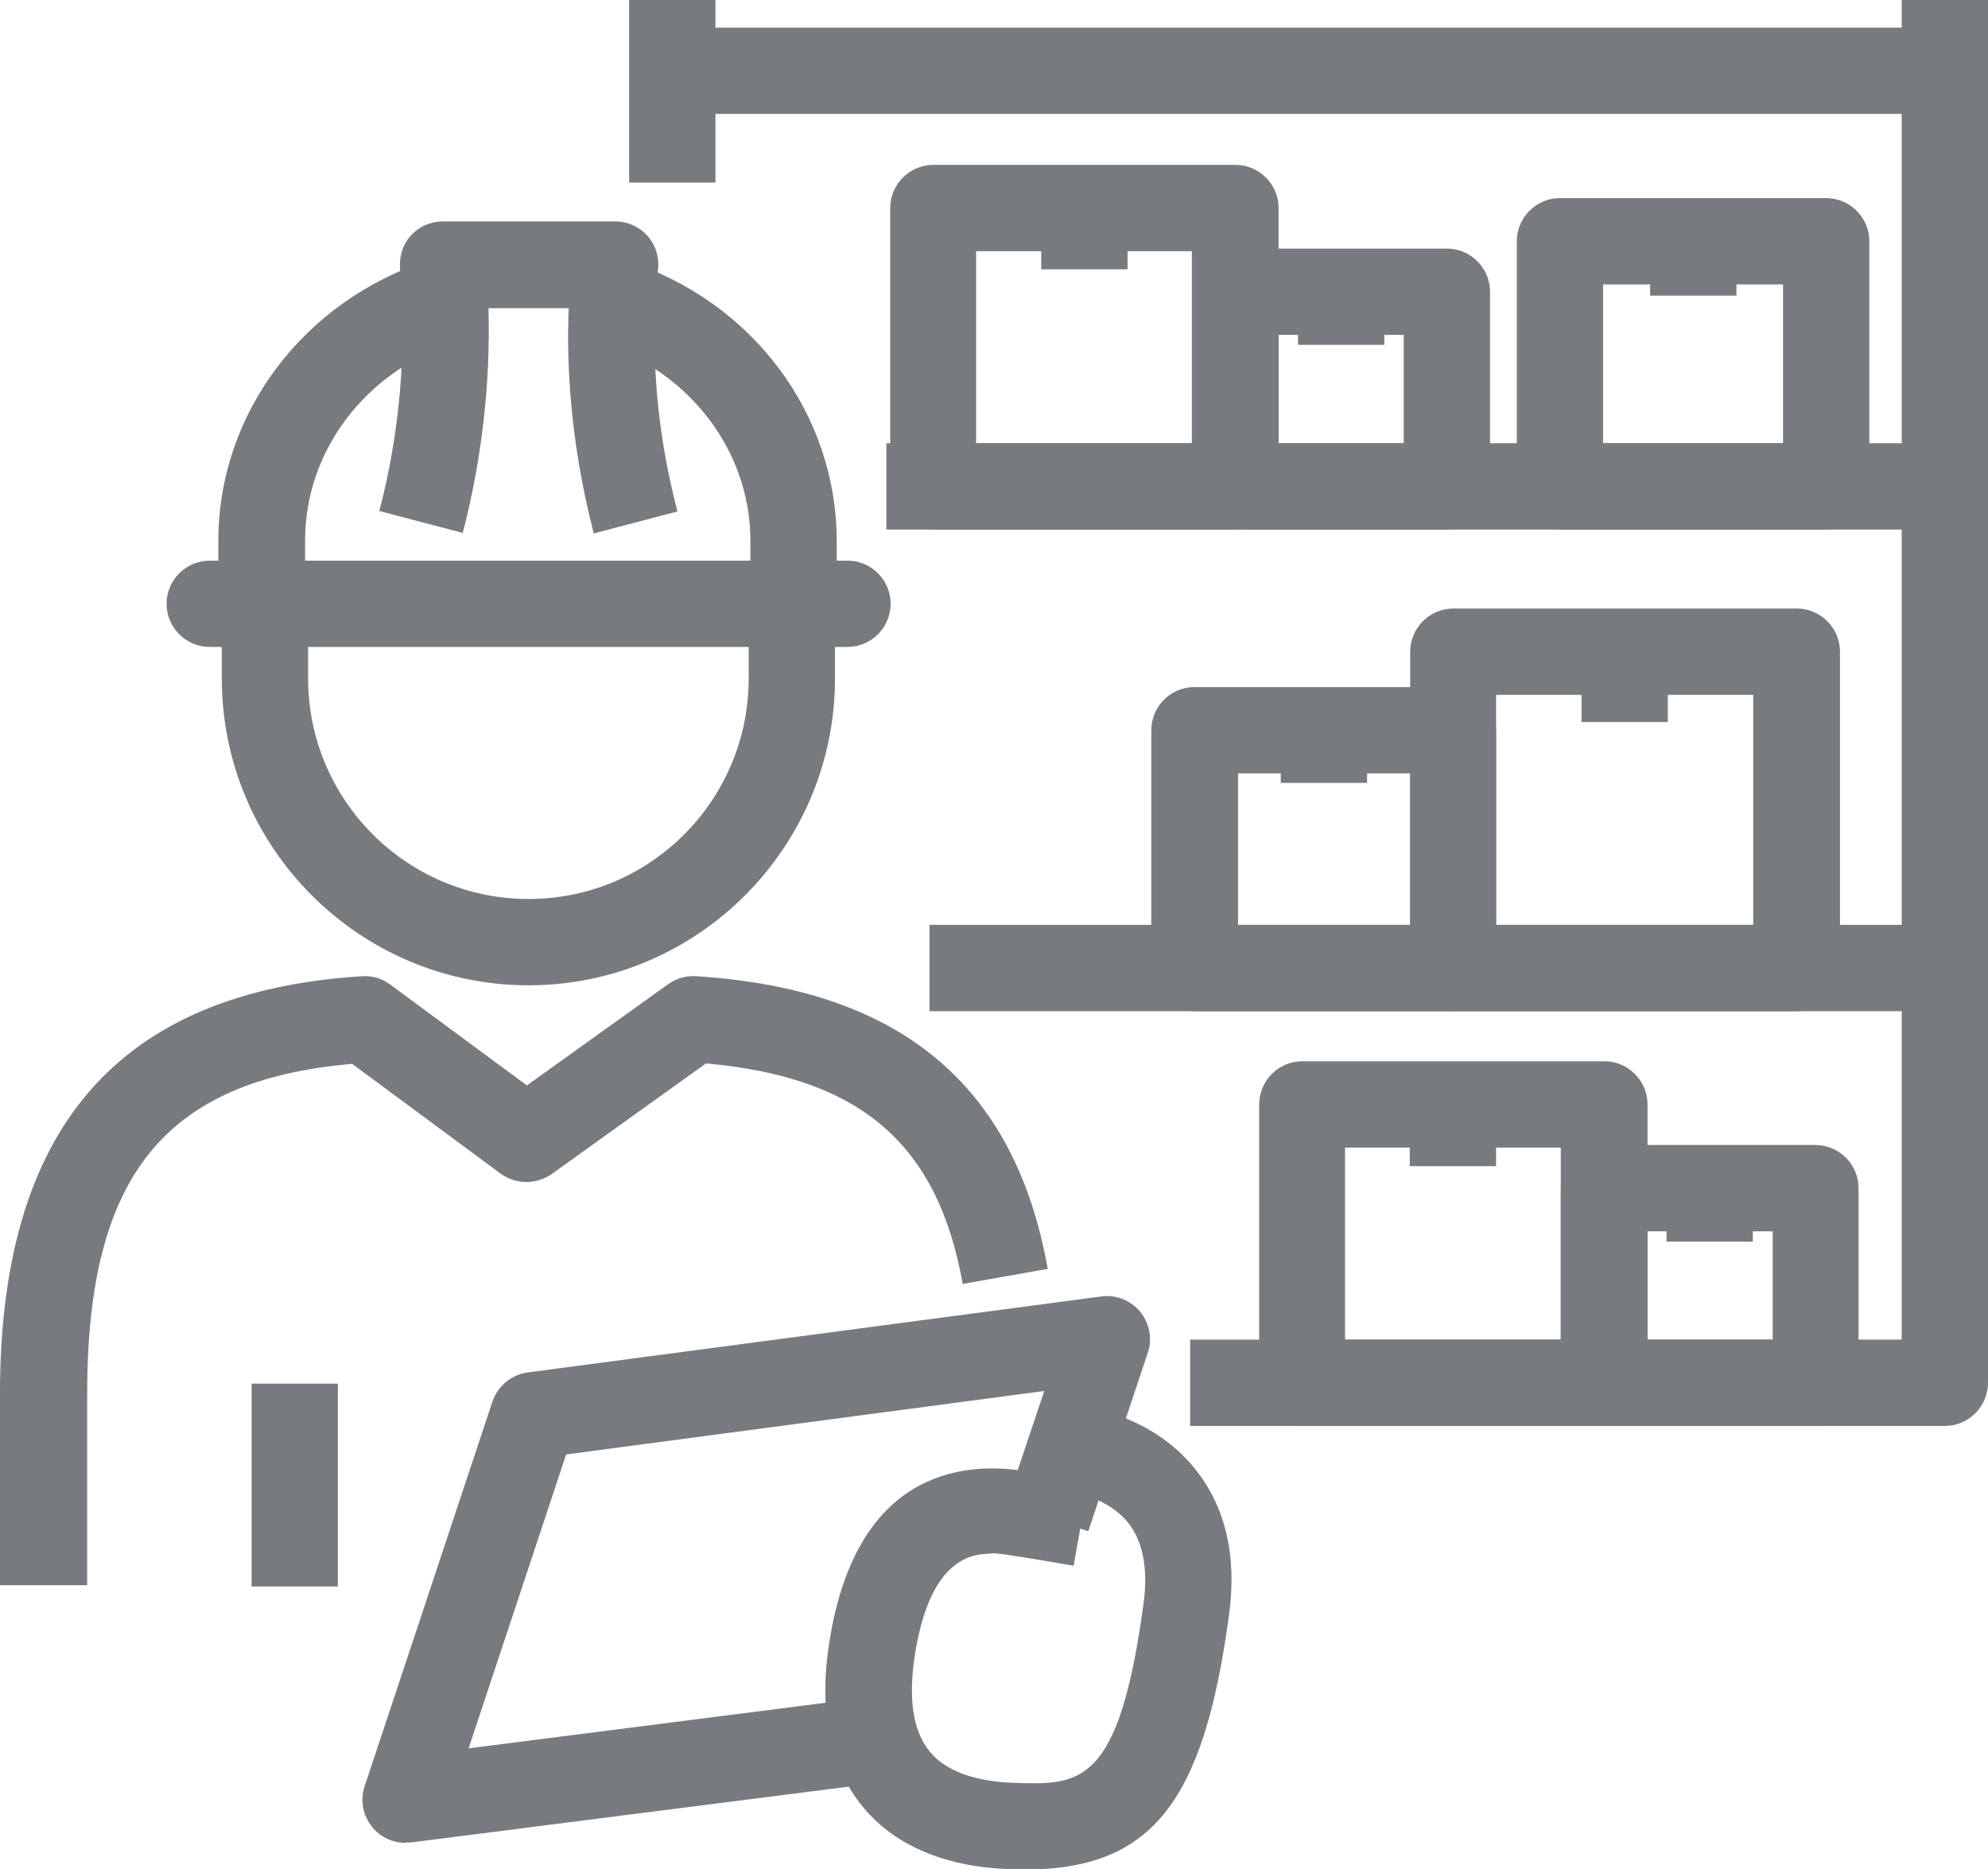
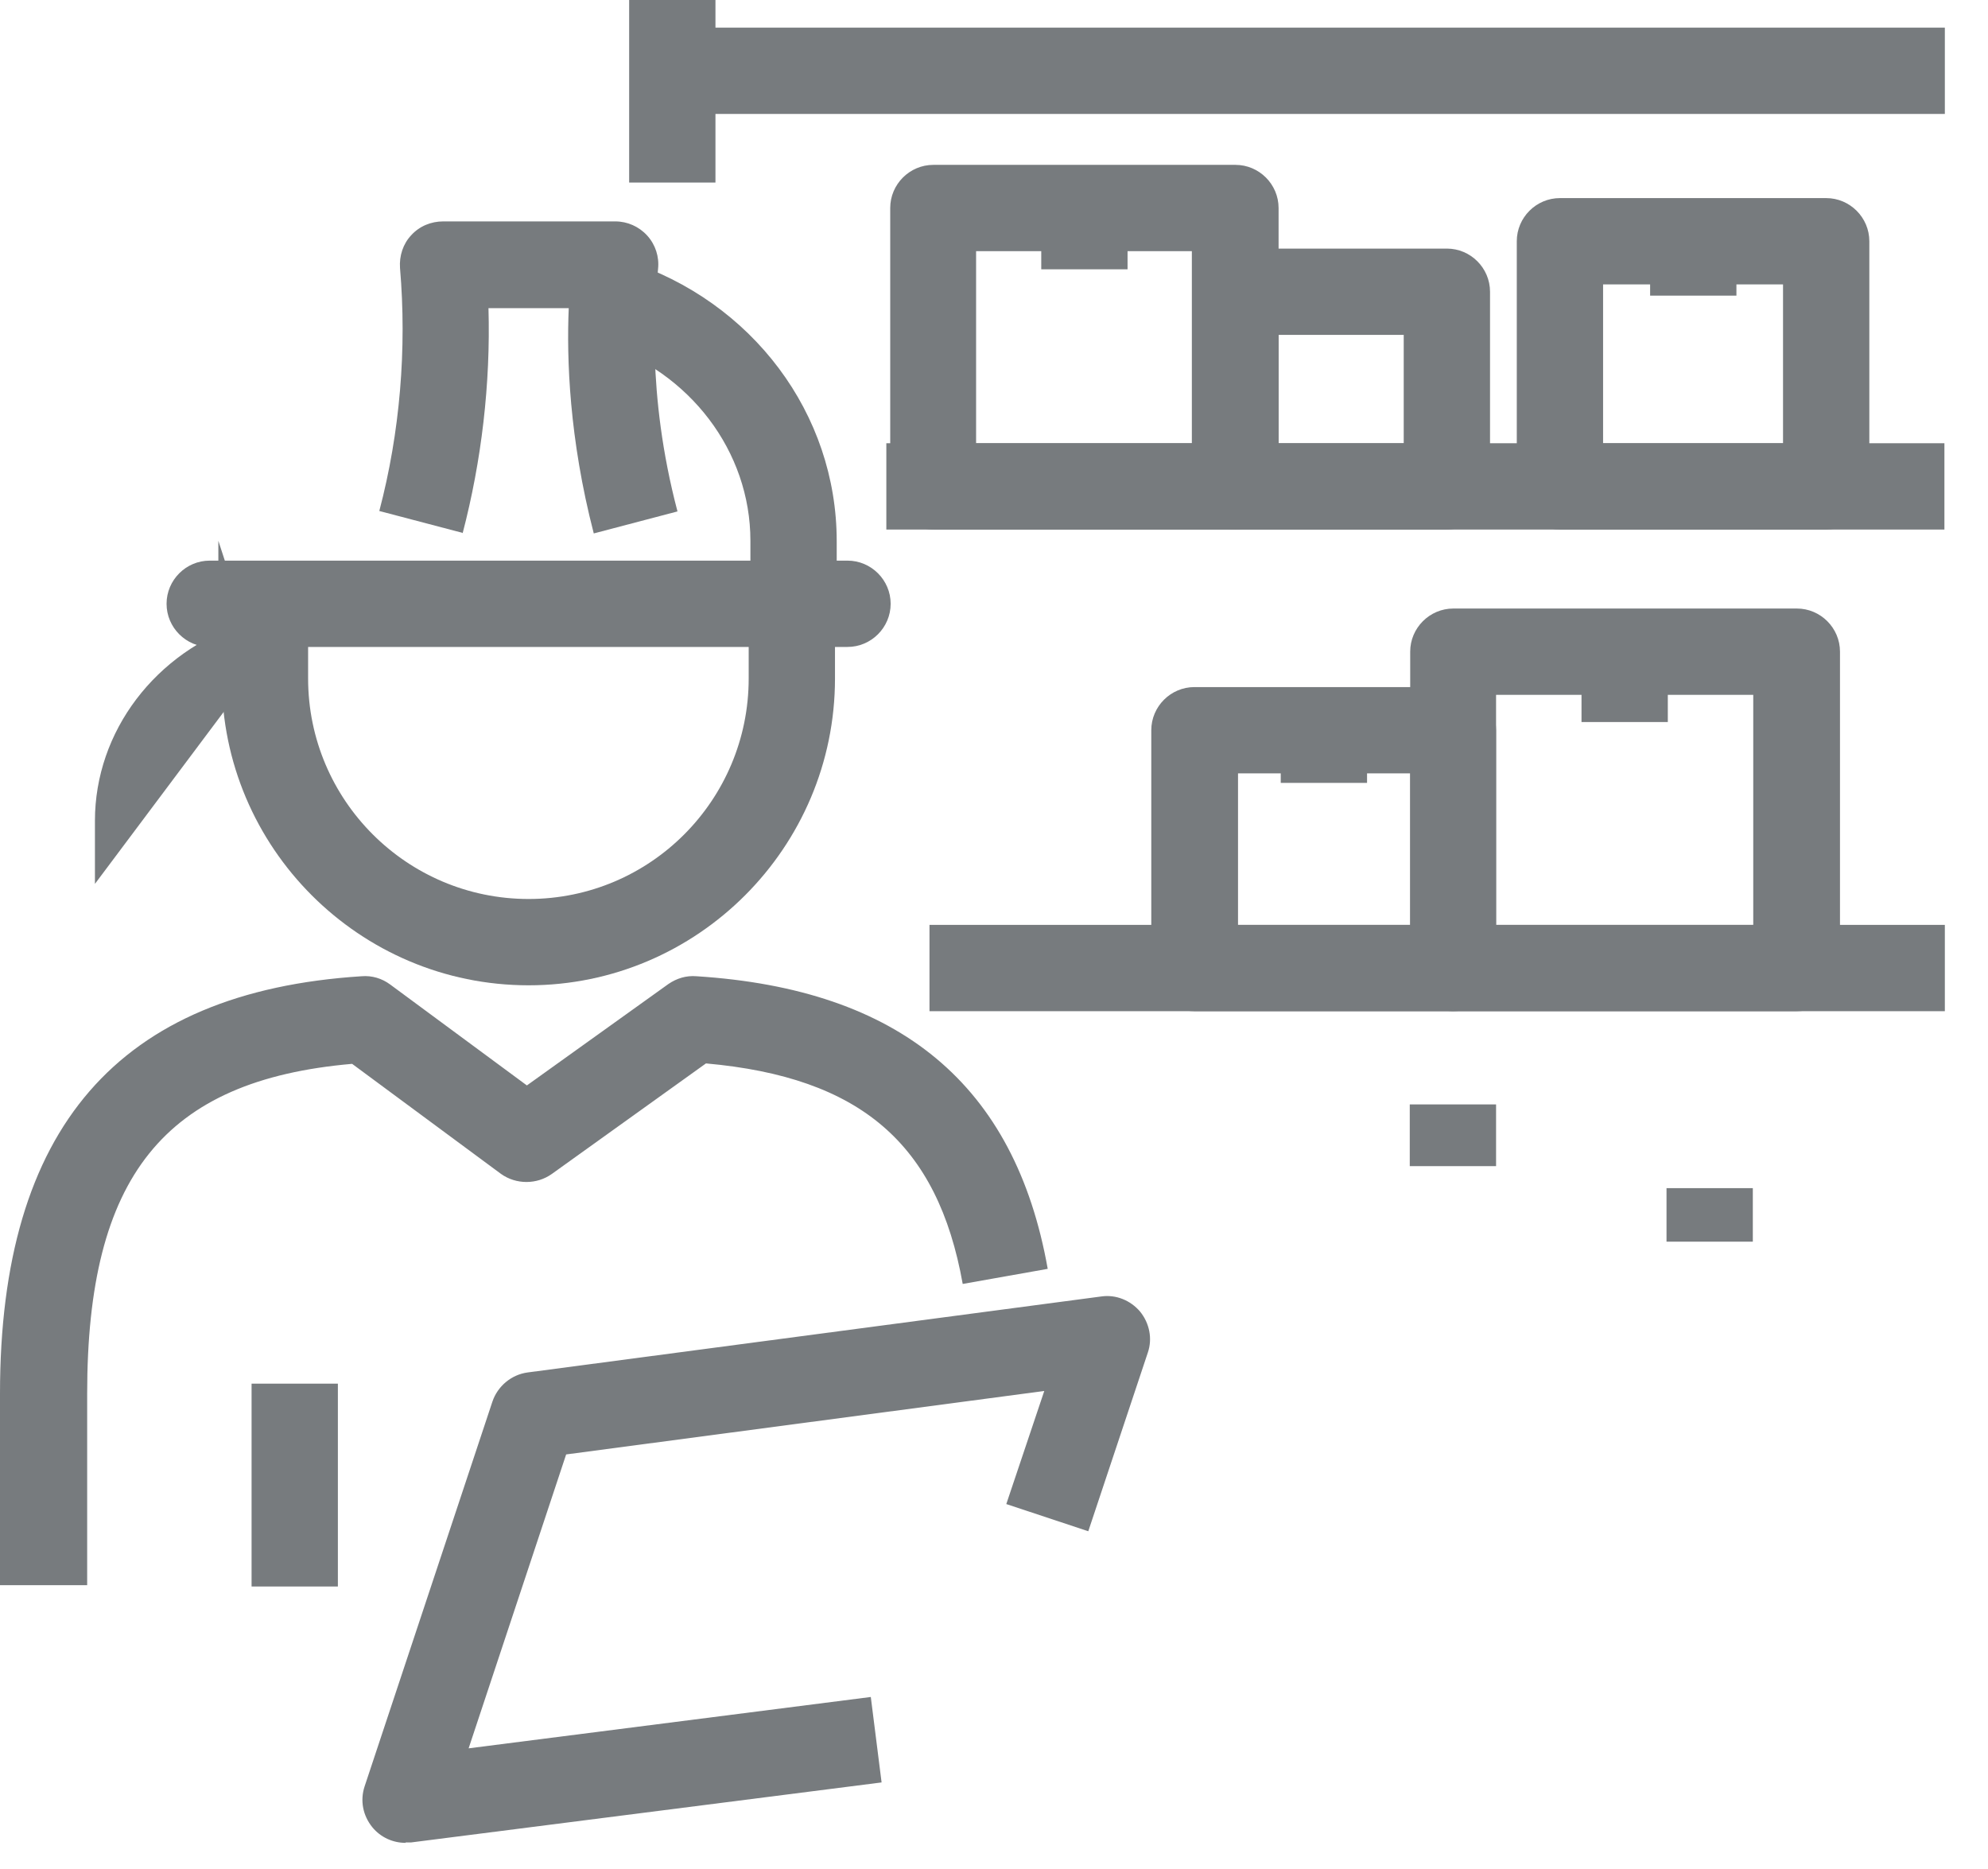
<svg xmlns="http://www.w3.org/2000/svg" id="Calque_2" data-name="Calque 2" viewBox="0 0 46.07 43.31">
  <defs>
    <style>      .cls-1 {        fill: #777b7e;      }    </style>
  </defs>
  <g id="Layer_1" data-name="Layer 1">
    <g>
      <path class="cls-1" d="M9.4,42.7c-.3,0-.58-.13-.77-.36-.22-.27-.29-.62-.18-.95l2.96-8.91c.12-.36.44-.63.82-.68l13.29-1.76c.34-.05.68.09.9.35.22.27.29.63.18.95l-1.38,4.14-1.9-.63.88-2.62-11.08,1.47-2.26,6.81,9.32-1.19.25,1.98-10.9,1.39s-.08,0-.13,0Z" />
      <path class="cls-1" d="M2,36.73H0v-4.44c0-6.15,2.74-9.31,8.38-9.67.24-.02.47.05.66.19l3.17,2.34,3.28-2.35c.19-.13.41-.2.65-.18,4.71.3,7.38,2.51,8.14,6.78l-1.97.35c-.58-3.25-2.37-4.79-5.95-5.11l-3.57,2.56c-.35.25-.83.25-1.18,0l-3.45-2.55c-4.36.38-6.14,2.62-6.14,7.64v4.44Z" />
-       <path class="cls-1" d="M23.71,43.31c-.09,0-.18,0-.27,0-1.51-.04-2.7-.54-3.44-1.44-.78-.94-1.04-2.25-.77-3.89.63-3.86,3.04-4.1,4.41-3.91.1.01.22.03.35.05-.12-.18-.18-.4-.16-.64.05-.55.5-.96,1.07-.91.18.01,1.75.17,2.79,1.46.71.88.98,2.02.79,3.4-.59,4.36-1.8,5.89-4.76,5.89ZM22.95,36c-.6,0-1.41.3-1.74,2.29-.17,1.05-.06,1.82.34,2.3.46.56,1.32.7,1.96.72,1.52.05,2.42.07,2.99-4.15.11-.81-.01-1.43-.35-1.87-.28-.35-.68-.54-.98-.64l-.29,1.63s-1.02-.18-1.51-.25c-.12-.02-.26-.04-.42-.04Z" />
      <path class="cls-1" d="M19.39,13.99h-2v-1.46c0-2.07-1.4-3.92-3.49-4.59l.62-1.9c2.92.94,4.87,3.55,4.87,6.5v1.46Z" />
-       <path class="cls-1" d="M7.06,13.99h-2v-1.46c0-2.94,1.96-5.55,4.87-6.5l.62,1.9c-2.08.67-3.48,2.52-3.48,4.59v1.46Z" />
+       <path class="cls-1" d="M7.06,13.99h-2v-1.46l.62,1.9c-2.08.67-3.48,2.52-3.48,4.59v1.46Z" />
      <path class="cls-1" d="M19.64,14.99H4.86c-.55,0-1-.45-1-1s.45-1,1-1h14.78c.55,0,1,.45,1,1s-.45,1-1,1Z" />
      <path class="cls-1" d="M12.25,22.83c-3.92,0-7.11-3.19-7.11-7.11v-1.73h2v1.73c0,2.82,2.29,5.11,5.11,5.11s5.1-2.29,5.1-5.11v-1.73h2v1.73c0,3.92-3.19,7.11-7.1,7.11Z" />
      <path class="cls-1" d="M10.73,12.35l-1.94-.51c.48-1.82.64-3.76.48-5.63-.02-.28.07-.56.26-.76.19-.21.46-.32.74-.32h3.99c.28,0,.55.12.74.33.19.21.28.49.25.77-.07.71-.28,2.85.45,5.62l-1.94.51c-.57-2.2-.63-4.05-.58-5.22h-1.86c.05,1.75-.16,3.54-.6,5.22Z" />
      <rect class="cls-1" x="5.83" y="32.06" width="2" height="4.7" />
      <rect class="cls-1" x="21.54" y="21.43" width="23.53" height="2" />
      <rect class="cls-1" x="20.54" y="10.27" width="24.52" height="2" />
      <path class="cls-1" d="M28.63,12.27h-7c-.55,0-1-.45-1-1v-6.45c0-.55.45-1,1-1h7c.55,0,1,.45,1,1v6.45c0,.55-.45,1-1,1ZM22.62,10.27h5v-4.45h-5v4.45Z" />
      <path class="cls-1" d="M33.53,12.27h-4.9c-.55,0-1-.45-1-1v-4.51c0-.55.45-1,1-1h4.9c.55,0,1,.45,1,1v4.51c0,.55-.45,1-1,1ZM29.63,10.27h2.9v-2.51h-2.9v2.51Z" />
      <rect class="cls-1" x="24.13" y="4.81" width="2" height="1.43" />
      <path class="cls-1" d="M42.32,12.27h-6.17c-.55,0-1-.45-1-1v-5.68c0-.55.45-1,1-1h6.17c.55,0,1,.45,1,1v5.68c0,.55-.45,1-1,1ZM37.15,10.27h4.17v-3.68h-4.17v3.68Z" />
      <rect class="cls-1" x="38.24" y="5.59" width="2" height="1.26" />
      <path class="cls-1" d="M33.67,23.43h-5.99c-.55,0-1-.45-1-1v-5.51c0-.55.45-1,1-1h5.99c.55,0,1,.45,1,1v5.51c0,.55-.45,1-1,1ZM28.69,21.43h3.99v-3.51h-3.99v3.51Z" />
      <rect class="cls-1" x="29.68" y="16.92" width="2" height="1.22" />
      <path class="cls-1" d="M41.64,23.43h-7.96c-.55,0-1-.45-1-1v-7.33c0-.55.45-1,1-1h7.96c.55,0,1,.45,1,1v7.33c0,.55-.45,1-1,1ZM34.67,21.43h5.96v-5.33h-5.96v5.33Z" />
      <rect class="cls-1" x="36.65" y="15.1" width="2" height="1.63" />
-       <rect class="cls-1" x="30.08" y="6.75" width="2" height="1.24" />
-       <path class="cls-1" d="M37.18,33.04h-7c-.55,0-1-.45-1-1v-6.45c0-.55.45-1,1-1h7c.55,0,1,.45,1,1v6.45c0,.55-.45,1-1,1ZM31.17,31.04h5v-4.45h-5v4.45Z" />
-       <path class="cls-1" d="M42.07,33.04h-4.9c-.55,0-1-.45-1-1v-4.51c0-.55.45-1,1-1h4.9c.55,0,1,.45,1,1v4.51c0,.55-.45,1-1,1ZM38.18,31.04h2.9v-2.51h-2.9v2.51Z" />
      <rect class="cls-1" x="32.67" y="25.59" width="2" height="1.43" />
      <rect class="cls-1" x="38.62" y="27.53" width="2" height="1.24" />
      <rect class="cls-1" x="14.58" width="2" height="4.23" />
-       <path class="cls-1" d="M45.07,33.04h-17.49v-2h16.49V0h2v32.04c0,.55-.45,1-1,1Z" />
      <rect class="cls-1" x="15.58" y=".64" width="29.49" height="2" />
    </g>
  </g>
</svg>